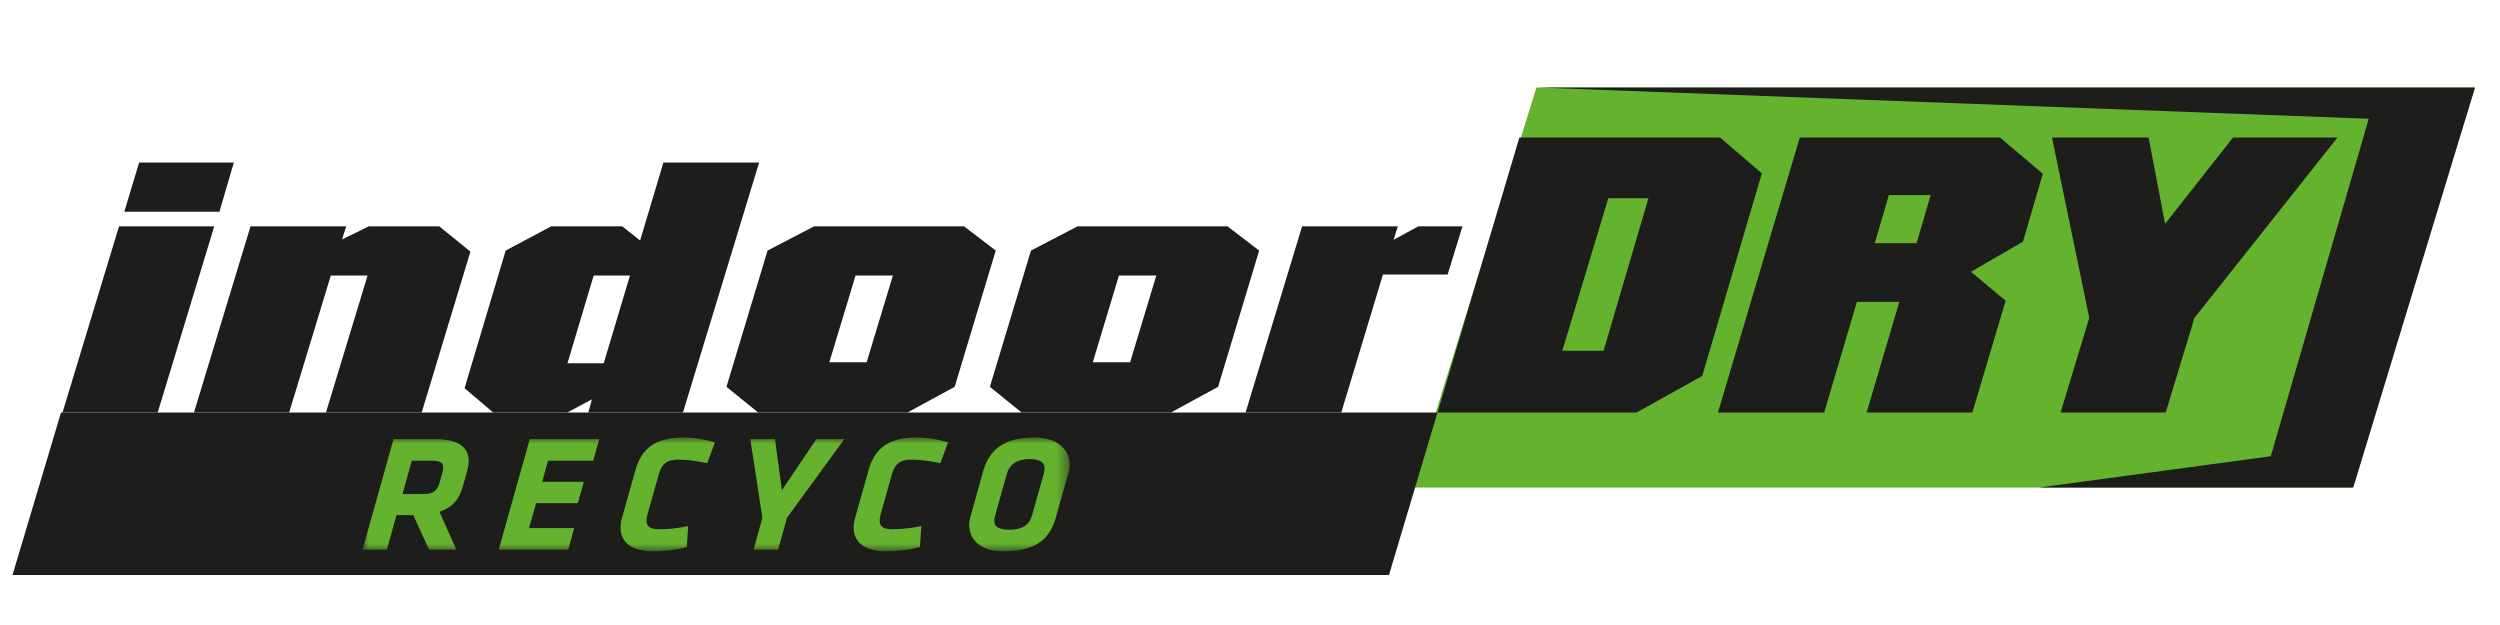
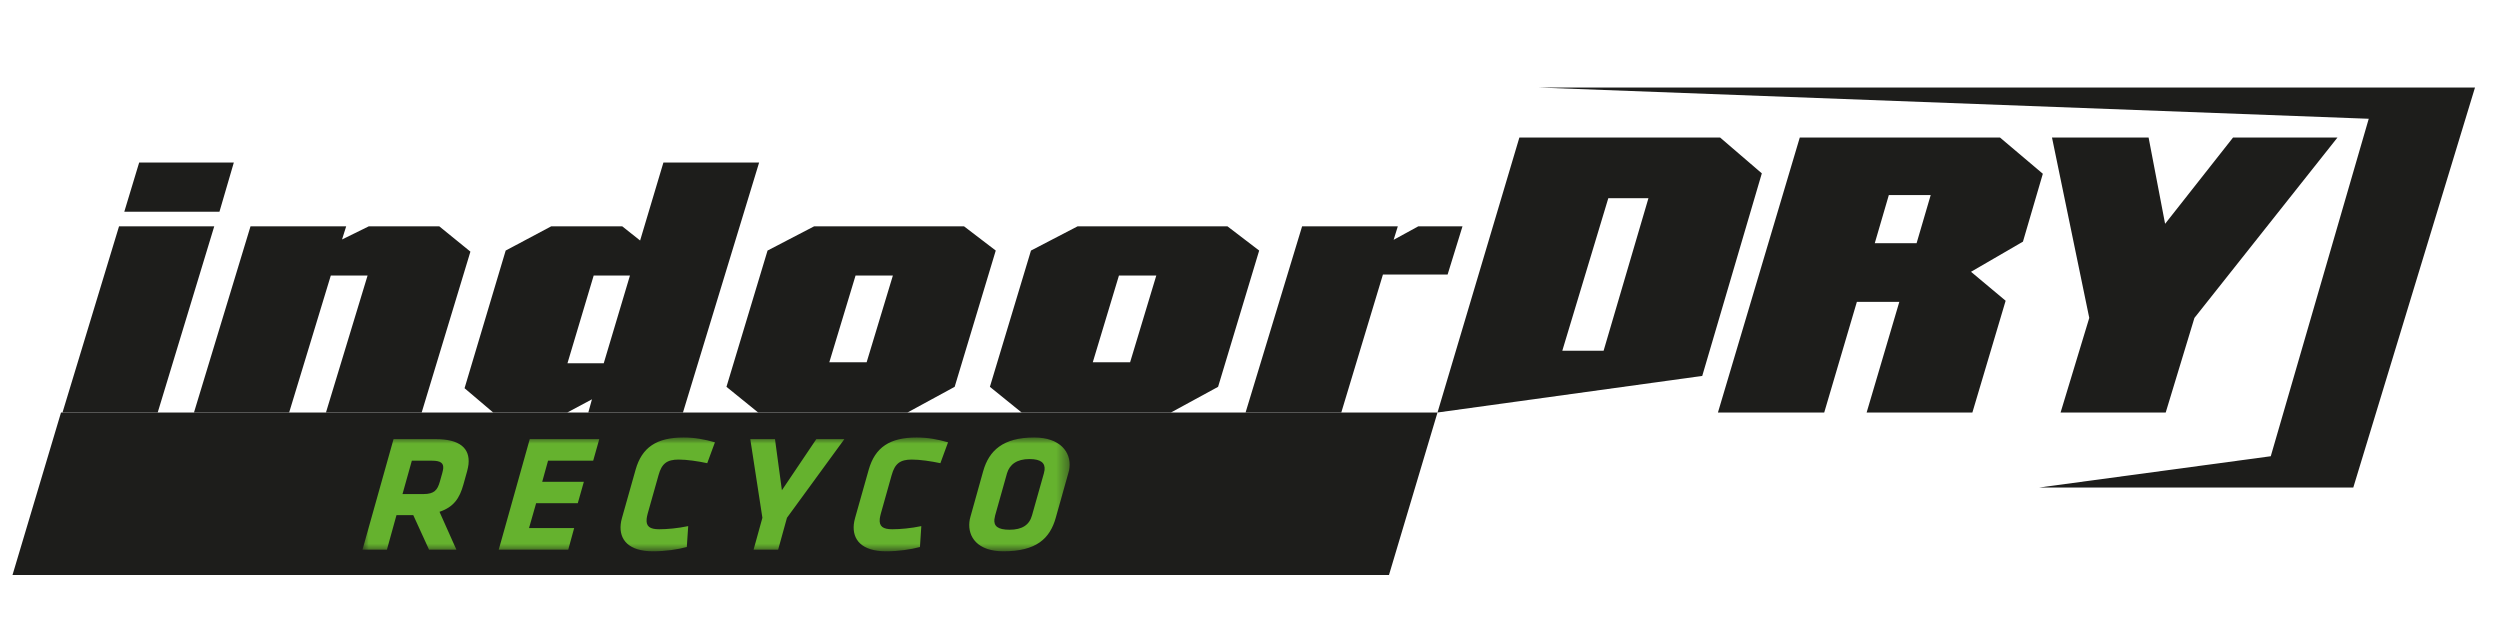
<svg xmlns="http://www.w3.org/2000/svg" xmlns:xlink="http://www.w3.org/1999/xlink" width="200px" height="50px" viewBox="0 0 200 50" version="1.1">
  <title>indoor dry recyco black</title>
  <defs>
    <polygon id="path-1" points="0 0 56.573 0 56.573 9.104 0 9.104" />
  </defs>
  <g id="indoor-dry-recyco-black" stroke="none" stroke-width="1" fill="none" fill-rule="evenodd">
    <g id="Group-7" transform="translate(1, 7)">
-       <polygon id="Fill-1" fill="#65B22E" points="121.916 0 197 0 187.084 32 112 32" />
      <polygon id="Fill-2" fill="#1D1D1B" points="3.882 26 114 26 110.118 39 0 39" />
      <polygon id="Fill-3" fill="#1D1D1B" points="162.145 32 180.661 29.499 188.499 2.501 122 0 197 0 187.264 32" />
-       <path d="M163.847,26 L166.141,18.434 L163.159,4 L170.887,4 L172.208,10.905 L177.646,4 L186,4 L174.554,18.434 L172.257,26 L163.847,26 Z M148.331,26 L150.945,17.151 L147.549,17.151 L144.938,26 L136.435,26 L142.983,4 L158.997,4 L162.427,6.901 L160.836,12.332 L156.681,14.743 L159.451,17.06 L156.791,26 L148.331,26 Z M148.982,12.454 L152.328,12.454 L153.456,8.606 L150.106,8.606 L148.982,12.454 Z M114,26 L120.551,4 L136.606,4 L139.946,6.869 L135.179,23.074 L129.921,26 L114,26 Z M123.984,21.058 L127.288,21.058 L130.876,8.854 L127.665,8.854 L123.984,21.058 Z" id="Fill-4" fill="#1D1D1B" />
+       <path d="M163.847,26 L166.141,18.434 L163.159,4 L170.887,4 L172.208,10.905 L177.646,4 L186,4 L174.554,18.434 L172.257,26 L163.847,26 Z M148.331,26 L150.945,17.151 L147.549,17.151 L144.938,26 L136.435,26 L142.983,4 L158.997,4 L162.427,6.901 L160.836,12.332 L156.681,14.743 L159.451,17.06 L156.791,26 L148.331,26 Z M148.982,12.454 L152.328,12.454 L153.456,8.606 L150.106,8.606 L148.982,12.454 Z M114,26 L120.551,4 L136.606,4 L139.946,6.869 L135.179,23.074 L114,26 Z M123.984,21.058 L127.288,21.058 L130.876,8.854 L127.665,8.854 L123.984,21.058 Z" id="Fill-4" fill="#1D1D1B" />
      <path d="M98.646,26 L103.169,11.105 L110.826,11.105 L110.49,12.186 L112.465,11.105 L116,11.105 L114.809,14.961 L109.635,14.961 L106.303,26 L98.646,26 Z M80.729,26 L78.191,23.946 L81.478,13.045 L85.209,11.105 L97.195,11.105 L99.734,13.045 L96.447,23.946 L92.675,26 L80.729,26 Z M86.423,21.979 L89.409,21.979 L91.503,15.044 L88.515,15.044 L86.423,21.979 Z M59.652,26 L57.117,23.946 L60.404,13.045 L64.132,11.105 L76.121,11.105 L78.66,13.045 L75.373,23.946 L71.598,26 L59.652,26 Z M65.346,21.979 L68.332,21.979 L70.43,15.044 L67.444,15.044 L65.346,21.979 Z M46.064,26 L46.356,24.944 L44.385,26 L38.454,26 L36.164,24.057 L39.454,13.045 L43.098,11.105 L48.778,11.105 L50.209,12.241 L52.074,6 L59.731,6 L53.637,26 L46.064,26 Z M44.397,22.061 L47.299,22.061 L49.396,15.044 L46.494,15.044 L44.397,22.061 Z M25.077,26 L28.406,15.044 L25.464,15.044 L22.132,26 L14.518,26 L19.042,11.105 L26.695,11.105 L26.363,12.158 L28.505,11.105 L34.141,11.105 L36.633,13.131 L32.734,26 L25.077,26 Z M4,26 L8.523,11.105 L16.14,11.105 L11.616,26 L4,26 Z M8.943,9.939 L10.134,6 L17.707,6 L16.556,9.939 L8.943,9.939 Z" id="Fill-5" fill="#1D1D1B" />
    </g>
    <g id="Group-3" transform="translate(29, 35)">
      <mask id="mask-2" fill="white">
        <use xlink:href="#path-1" />
      </mask>
      <g id="Clip-2" />
      <path d="M5.323,8.972 L7.511,8.972 L6.16,5.945 C7.301,5.561 7.771,4.857 8.074,3.757 L8.37,2.695 C8.418,2.495 8.462,2.322 8.48,2.149 C8.617,0.85 7.766,0.131 5.868,0.131 L2.483,0.131 L-0.001,8.972 L1.953,8.972 L2.718,6.212 L4.062,6.212 L5.323,8.972 Z M6.188,3.531 C5.997,4.208 5.738,4.525 4.875,4.525 L3.2,4.525 L3.947,1.856 L5.566,1.856 C6.244,1.856 6.503,2.044 6.455,2.495 C6.449,2.56 6.417,2.721 6.376,2.865 L6.188,3.531 Z M10.899,8.972 L16.46,8.972 L16.932,7.247 L13.321,7.247 L13.891,5.255 L17.223,5.255 L17.708,3.545 L14.376,3.545 L14.844,1.856 L18.455,1.856 L18.941,0.131 L13.38,0.131 L10.899,8.972 Z M23.242,9.104 C24.225,9.104 25.223,8.96 25.945,8.761 L26.056,7.089 C25.24,7.262 24.369,7.341 23.733,7.341 C22.988,7.341 22.668,7.115 22.732,6.505 C22.742,6.411 22.772,6.238 22.814,6.091 L23.683,3.012 C23.939,2.082 24.357,1.765 25.301,1.765 C25.938,1.765 26.854,1.897 27.579,2.055 L28.195,0.384 C27.355,0.146 26.575,-0.001 25.686,-0.001 C23.533,-0.001 22.351,0.782 21.845,2.586 L20.765,6.411 C20.702,6.622 20.672,6.795 20.657,6.942 C20.527,8.177 21.292,9.104 23.242,9.104 L23.242,9.104 Z M33.957,6.423 L38.549,0.131 L36.305,0.131 L33.552,4.22 L32.999,0.131 L31.023,0.131 L31.992,6.423 L31.287,8.972 L33.252,8.972 L33.957,6.423 Z M41.891,9.104 C42.874,9.104 43.872,8.96 44.596,8.761 L44.705,7.089 C43.892,7.262 43.021,7.341 42.382,7.341 C41.639,7.341 41.317,7.115 41.381,6.505 C41.391,6.411 41.424,6.238 41.466,6.091 L42.332,3.012 C42.591,2.082 43.009,1.765 43.95,1.765 C44.59,1.765 45.503,1.897 46.231,2.055 L46.844,0.384 C46.006,0.146 45.224,-0.001 44.335,-0.001 C42.185,-0.001 41.003,0.782 40.494,2.586 L39.414,6.411 C39.354,6.622 39.321,6.795 39.306,6.942 C39.176,8.177 39.941,9.104 41.891,9.104 L41.891,9.104 Z M51.277,9.104 C53.894,9.104 54.994,8.098 55.464,6.411 L56.48,2.8 C56.521,2.666 56.548,2.522 56.56,2.402 C56.687,1.193 55.833,-0.001 53.736,-0.001 C51.24,-0.001 50.121,1.046 49.655,2.692 L48.634,6.344 C48.594,6.479 48.567,6.622 48.553,6.757 C48.427,7.951 49.195,9.104 51.277,9.104 L51.277,9.104 Z M54.511,2.865 L53.558,6.238 C53.347,6.995 52.773,7.379 51.764,7.379 C50.807,7.379 50.496,7.074 50.552,6.543 C50.562,6.452 50.585,6.344 50.611,6.238 L51.56,2.865 C51.769,2.161 52.346,1.724 53.355,1.724 C54.297,1.724 54.623,2.055 54.565,2.601 C54.557,2.68 54.533,2.774 54.511,2.865 L54.511,2.865 Z" id="Fill-1" fill="#65B22E" mask="url(#mask-2)" />
    </g>
  </g>
</svg>